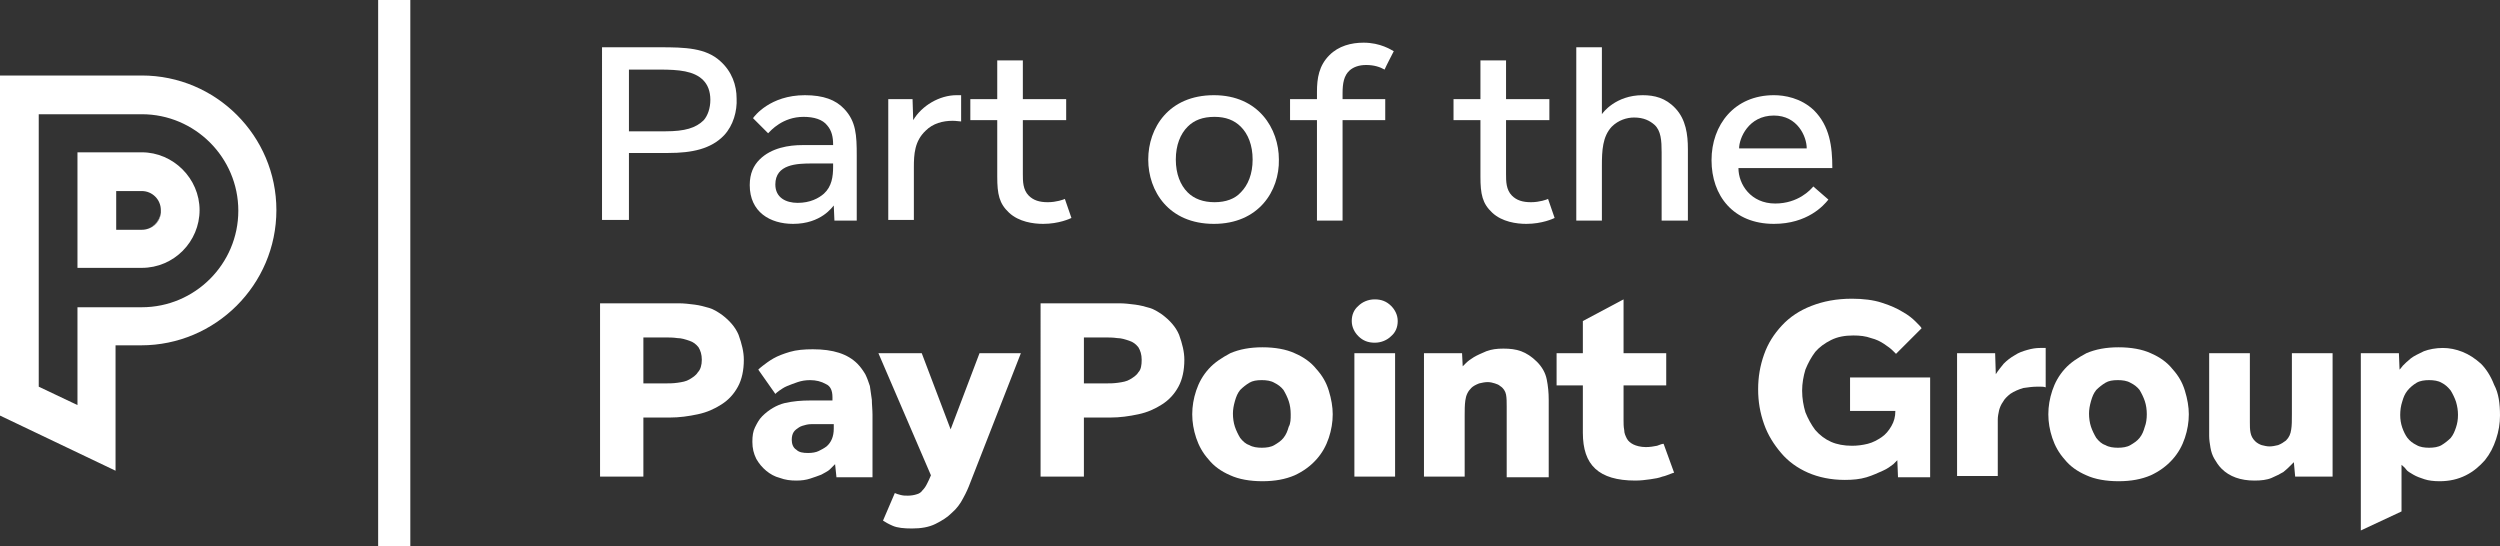
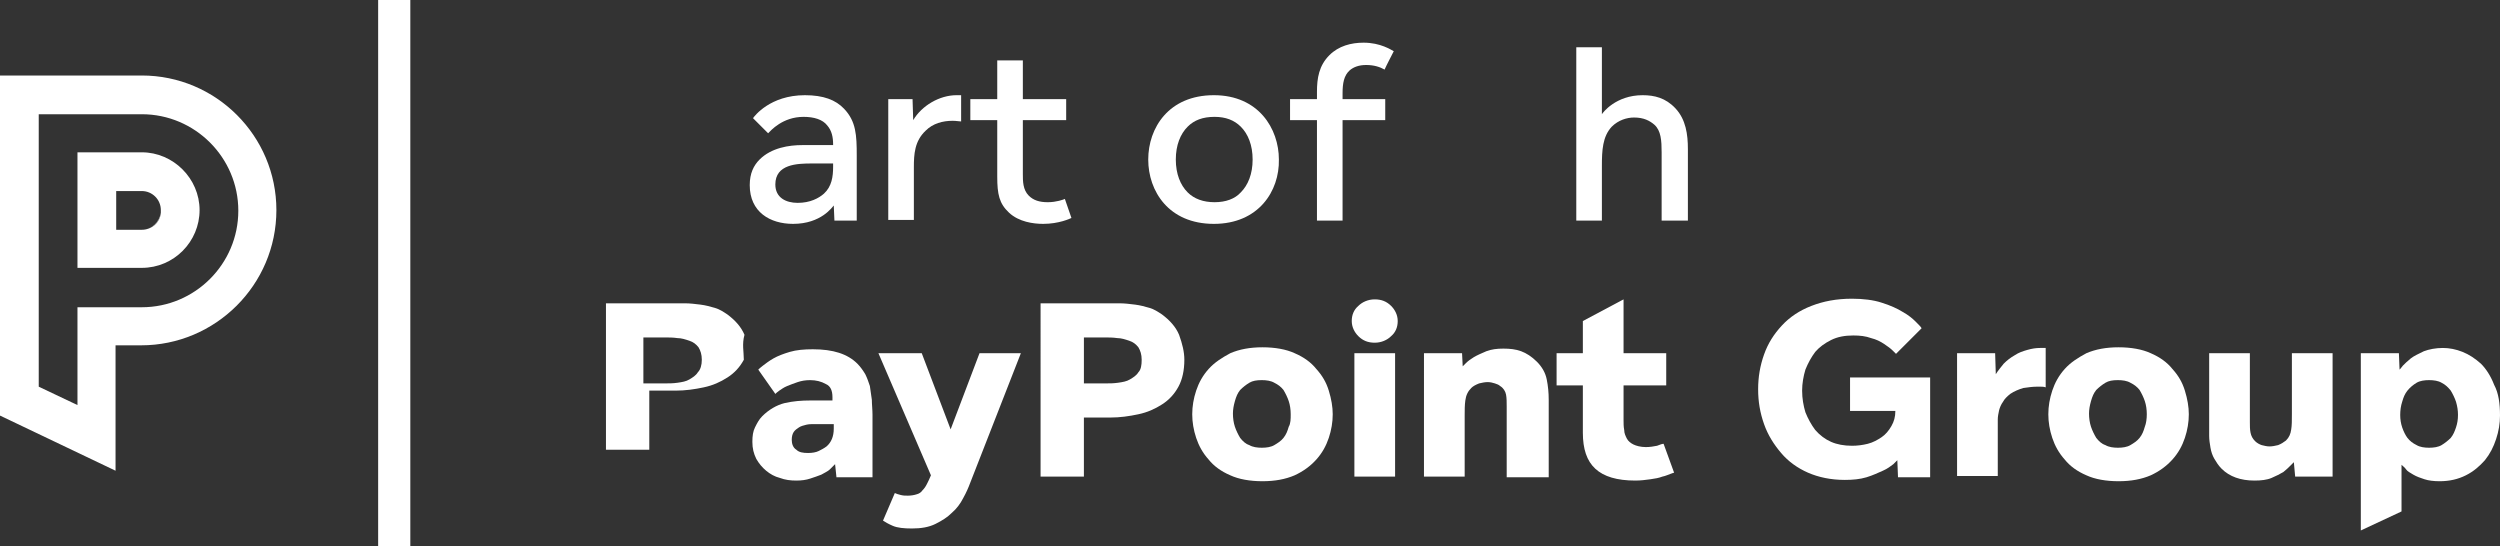
<svg xmlns="http://www.w3.org/2000/svg" version="1.1" id="Layer_1" x="0px" y="0px" width="380.8px" height="83.2px" viewBox="0 0 380.8 83.2" style="enable-background:new 0 0 380.8 83.2;" xml:space="preserve">
  <rect x="0" y="0" width="380.8" height="83.2" fill="#333333" stroke="none" />
  <style type="text/css">
	.st0{fill:#FFFFFF;}
</style>
  <g>
    <g>
-       <path class="st0" d="M113.3,54.8c0,1.6-0.3,3-0.9,4.1c-0.6,1.1-1.4,2-2.5,2.7s-2.2,1.2-3.6,1.5c-1.4,0.3-2.8,0.5-4.3,0.5h-4v9    h-6.6V46.2h9.3c0.9,0,1.8,0,2.7,0c0.8,0,1.6,0.1,2.4,0.2s1.5,0.3,2.2,0.5c0.7,0.2,1.3,0.6,1.9,1c1.2,0.9,2.1,1.9,2.6,3.1    C113,52.4,113.3,53.6,113.3,54.8z M106.9,54.8c0-0.8-0.2-1.4-0.5-1.9c-0.4-0.5-0.8-0.8-1.4-1c-0.6-0.2-1.2-0.4-1.8-0.4    c-0.7-0.1-1.3-0.1-1.9-0.1H98v7h3.2c0.7,0,1.3,0,2-0.1c0.7-0.1,1.3-0.2,1.8-0.5s1-0.6,1.3-1.1C106.7,56.3,106.9,55.6,106.9,54.8z" />
+       <path class="st0" d="M113.3,54.8c-0.6,1.1-1.4,2-2.5,2.7s-2.2,1.2-3.6,1.5c-1.4,0.3-2.8,0.5-4.3,0.5h-4v9    h-6.6V46.2h9.3c0.9,0,1.8,0,2.7,0c0.8,0,1.6,0.1,2.4,0.2s1.5,0.3,2.2,0.5c0.7,0.2,1.3,0.6,1.9,1c1.2,0.9,2.1,1.9,2.6,3.1    C113,52.4,113.3,53.6,113.3,54.8z M106.9,54.8c0-0.8-0.2-1.4-0.5-1.9c-0.4-0.5-0.8-0.8-1.4-1c-0.6-0.2-1.2-0.4-1.8-0.4    c-0.7-0.1-1.3-0.1-1.9-0.1H98v7h3.2c0.7,0,1.3,0,2-0.1c0.7-0.1,1.3-0.2,1.8-0.5s1-0.6,1.3-1.1C106.7,56.3,106.9,55.6,106.9,54.8z" />
      <path class="st0" d="M127.4,72.6l-0.2-1.9c-0.2,0.2-0.5,0.5-0.8,0.8s-0.8,0.5-1.3,0.8c-0.5,0.2-1.1,0.4-1.7,0.6    c-0.6,0.2-1.3,0.3-2.1,0.3c-0.9,0-1.7-0.1-2.5-0.4c-0.8-0.2-1.5-0.6-2.1-1.1c-0.6-0.5-1.1-1.1-1.5-1.8c-0.4-0.8-0.6-1.6-0.6-2.6    c0-0.9,0.1-1.6,0.4-2.2c0.3-0.6,0.6-1.2,1.1-1.7c1-1,2.2-1.7,3.4-2c1.3-0.3,2.6-0.4,3.9-0.4h3.4v-0.5c0-1-0.3-1.7-1-2    c-0.7-0.4-1.5-0.6-2.4-0.6c-0.7,0-1.3,0.1-1.9,0.3s-1.1,0.4-1.6,0.6c-0.5,0.2-0.9,0.5-1.2,0.7s-0.5,0.4-0.6,0.5l-2.6-3.7    c0.1-0.1,0.3-0.3,0.7-0.6c0.4-0.3,0.9-0.7,1.6-1.1c0.7-0.4,1.5-0.7,2.5-1c1-0.3,2.2-0.4,3.5-0.4c3.1,0,5.3,0.7,6.8,2.2    c0.5,0.5,0.9,1.1,1.2,1.6c0.3,0.6,0.5,1.2,0.7,1.8c0.1,0.6,0.2,1.3,0.3,2.1c0,0.7,0.1,1.5,0.1,2.3v9.5H127.4z M126.9,64.6h-2.9    c-0.4,0-0.8,0-1.2,0.1c-0.4,0.1-0.8,0.2-1.1,0.4c-0.3,0.2-0.6,0.4-0.8,0.7c-0.2,0.3-0.3,0.7-0.3,1.2c0,0.6,0.2,1.2,0.7,1.5    c0.4,0.4,1,0.5,1.8,0.5c0.6,0,1.2-0.1,1.6-0.3c0.4-0.2,0.8-0.4,1.2-0.7c0.7-0.6,1.1-1.5,1.1-2.7V64.6z" />
      <path class="st0" d="M147.8,73.5c-0.3,0.8-0.6,1.5-1.1,2.4c-0.4,0.8-1,1.6-1.7,2.2c-0.7,0.7-1.5,1.2-2.5,1.7s-2.2,0.7-3.6,0.7    c-1.2,0-2.2-0.1-2.9-0.4c-0.7-0.3-1.2-0.6-1.5-0.8l1.8-4.2c0.2,0.1,0.5,0.2,0.9,0.3c0.4,0.1,0.7,0.1,1.1,0.1c0.5,0,1-0.1,1.3-0.2    c0.4-0.1,0.7-0.3,0.9-0.6c0.3-0.3,0.5-0.6,0.7-1c0.2-0.4,0.4-0.8,0.6-1.3l-8-18.6h6.6l4.4,11.6l4.4-11.6h6.3L147.8,73.5z" />
      <path class="st0" d="M180.4,54.8c0,1.6-0.3,3-0.9,4.1c-0.6,1.1-1.4,2-2.5,2.7s-2.2,1.2-3.6,1.5c-1.4,0.3-2.8,0.5-4.3,0.5h-4v9    h-6.6V46.2h9.3c0.9,0,1.8,0,2.7,0c0.8,0,1.6,0.1,2.4,0.2s1.5,0.3,2.2,0.5c0.7,0.2,1.3,0.6,1.9,1c1.2,0.9,2.1,1.9,2.6,3.1    C180.1,52.4,180.4,53.6,180.4,54.8z M173.9,54.8c0-0.8-0.2-1.4-0.5-1.9c-0.4-0.5-0.8-0.8-1.4-1c-0.6-0.2-1.2-0.4-1.8-0.4    c-0.7-0.1-1.3-0.1-1.9-0.1h-3.2v7h3.2c0.7,0,1.3,0,2-0.1c0.7-0.1,1.3-0.2,1.8-0.5s1-0.6,1.3-1.1C173.8,56.3,173.9,55.6,173.9,54.8    z" />
      <path class="st0" d="M203,63.1c0,1.2-0.2,2.4-0.6,3.6c-0.4,1.2-1,2.3-1.9,3.3c-0.9,1-2,1.8-3.3,2.4c-1.4,0.6-3,0.9-4.9,0.9    c-1.9,0-3.6-0.3-4.9-0.9c-1.4-0.6-2.5-1.4-3.3-2.4c-0.9-1-1.5-2.1-1.9-3.3c-0.4-1.2-0.6-2.4-0.6-3.6c0-1.2,0.2-2.4,0.6-3.6    c0.4-1.2,1-2.3,1.9-3.3c0.9-1,2-1.7,3.3-2.4c1.4-0.6,3-0.9,4.9-0.9c1.9,0,3.6,0.3,4.9,0.9c1.4,0.6,2.5,1.4,3.3,2.4    c0.9,1,1.5,2,1.9,3.3C202.8,60.8,203,62,203,63.1z M196.6,63.1c0-0.7-0.1-1.4-0.3-2c-0.2-0.6-0.5-1.2-0.8-1.7    c-0.4-0.5-0.8-0.8-1.4-1.1c-0.5-0.3-1.2-0.4-1.9-0.4c-0.8,0-1.4,0.1-1.9,0.4c-0.5,0.3-1,0.7-1.4,1.1c-0.4,0.5-0.6,1-0.8,1.7    s-0.3,1.3-0.3,1.9c0,0.7,0.1,1.4,0.3,2c0.2,0.6,0.5,1.2,0.8,1.7c0.4,0.5,0.8,0.9,1.4,1.1c0.5,0.3,1.2,0.4,1.9,0.4    c0.7,0,1.4-0.1,1.9-0.4c0.5-0.3,1-0.6,1.4-1.1c0.4-0.5,0.6-1,0.8-1.7C196.6,64.5,196.6,63.8,196.6,63.1z" />
      <path class="st0" d="M212.9,48.9c0,0.9-0.3,1.7-1,2.3c-0.6,0.6-1.5,1-2.5,1s-1.8-0.3-2.5-1c-0.6-0.6-1-1.4-1-2.3    c0-0.9,0.3-1.7,1-2.3c0.6-0.6,1.5-1,2.5-1s1.8,0.3,2.5,1C212.5,47.2,212.9,48,212.9,48.9z M206.3,72.6V53.8h6.2v18.8H206.3z" />
      <path class="st0" d="M229.5,72.6V61.9c0-0.6,0-1.3-0.1-1.8s-0.4-1-0.9-1.3c-0.2-0.2-0.5-0.3-0.8-0.4s-0.7-0.2-1.1-0.2    c-0.4,0-0.9,0.1-1.3,0.2c-0.5,0.2-0.9,0.4-1.2,0.7c-0.5,0.5-0.8,1.1-0.9,1.9c-0.1,0.7-0.1,1.5-0.1,2.3v9.3h-6.2V53.8h5.8l0.1,2    c0.1-0.1,0.2-0.2,0.5-0.5c0.3-0.3,0.7-0.6,1.2-0.9c0.5-0.3,1.2-0.6,1.9-0.9c0.8-0.3,1.6-0.4,2.6-0.4c1,0,1.9,0.1,2.7,0.4    c0.8,0.3,1.6,0.8,2.4,1.6c0.8,0.8,1.3,1.7,1.5,2.7c0.2,1,0.3,2,0.3,3.1v11.8H229.5z" />
      <path class="st0" d="M254.4,72.2c-0.3,0.1-0.7,0.3-1.2,0.4c-0.5,0.2-1.1,0.3-1.8,0.4c-0.7,0.1-1.5,0.2-2.3,0.2    c-2.8,0-4.8-0.6-6.1-1.8s-1.9-3-1.9-5.5v-7.2h-4v-4.9h4v-4.9l6.2-3.3v8.2h6.5v4.9h-6.5V64c0,0.5,0,1,0.1,1.5    c0,0.5,0.2,0.9,0.4,1.3c0.2,0.4,0.6,0.7,1,0.9c0.4,0.2,1.1,0.4,1.9,0.4c0.6,0,1.2-0.1,1.7-0.2c0.5-0.2,0.8-0.3,1-0.3l1.6,4.4    C254.9,72,254.7,72.1,254.4,72.2z" />
      <path class="st0" d="M289.1,72.6l-0.1-2.5c-0.1,0.1-0.3,0.3-0.6,0.6c-0.4,0.3-0.9,0.7-1.6,1s-1.5,0.7-2.5,1    c-1,0.3-2.1,0.4-3.3,0.4c-2.1,0-4-0.4-5.6-1.1c-1.6-0.7-3-1.7-4.1-3c-1.1-1.3-2-2.7-2.6-4.4s-0.9-3.4-0.9-5.3    c0-1.9,0.3-3.6,0.9-5.3c0.6-1.7,1.5-3.1,2.7-4.4c1.2-1.3,2.7-2.3,4.5-3c1.8-0.7,3.8-1.1,6.2-1.1c1.7,0,3.3,0.2,4.5,0.6    c1.3,0.4,2.4,0.9,3.2,1.4c0.9,0.5,1.5,1,2,1.5c0.5,0.5,0.8,0.8,0.9,1l-3.9,3.9c-0.1-0.1-0.2-0.2-0.5-0.5c-0.3-0.3-0.7-0.6-1.3-1    c-0.6-0.4-1.2-0.7-2-0.9c-0.8-0.3-1.7-0.4-2.7-0.4c-1.3,0-2.4,0.2-3.4,0.7c-1,0.5-1.8,1.1-2.4,1.8c-0.6,0.8-1.1,1.7-1.5,2.7    c-0.3,1-0.5,2.1-0.5,3.2c0,1.2,0.2,2.3,0.5,3.3c0.4,1,0.9,1.9,1.5,2.7c0.7,0.8,1.5,1.4,2.4,1.8c0.9,0.4,2,0.6,3.2,0.6    c0.8,0,1.6-0.1,2.4-0.3s1.5-0.6,2.1-1c0.6-0.4,1.1-1,1.5-1.7s0.6-1.4,0.6-2.3h-6.9v-5.1H294v15.2H289.1z" />
      <path class="st0" d="M310.9,58.9c-0.2,0-0.5,0-0.7,0c-0.6,0-1.3,0.1-2,0.2c-0.7,0.2-1.4,0.5-2,0.9c-0.5,0.4-0.9,0.8-1.1,1.2    c-0.3,0.4-0.5,0.9-0.6,1.3c-0.1,0.5-0.2,0.9-0.2,1.4c0,0.5,0,1,0,1.5v7.1h-6.2V53.8h5.8l0.1,3.2c0.3-0.5,0.8-1.1,1.2-1.6    c0.5-0.5,1-0.9,1.7-1.3c0.6-0.4,1.2-0.6,1.9-0.8c0.7-0.2,1.3-0.3,2-0.3c0.1,0,0.3,0,0.4,0c0.1,0,0.2,0,0.4,0V59    C311.3,58.9,311.1,58.9,310.9,58.9z" />
      <path class="st0" d="M333.4,63.1c0,1.2-0.2,2.4-0.6,3.6c-0.4,1.2-1,2.3-1.9,3.3c-0.9,1-2,1.8-3.3,2.4c-1.4,0.6-3,0.9-4.9,0.9    c-1.9,0-3.6-0.3-4.9-0.9c-1.4-0.6-2.5-1.4-3.3-2.4c-0.9-1-1.5-2.1-1.9-3.3c-0.4-1.2-0.6-2.4-0.6-3.6c0-1.2,0.2-2.4,0.6-3.6    c0.4-1.2,1-2.3,1.9-3.3c0.9-1,2-1.7,3.3-2.4c1.4-0.6,3-0.9,4.9-0.9c1.9,0,3.6,0.3,4.9,0.9c1.4,0.6,2.5,1.4,3.3,2.4    c0.9,1,1.5,2,1.9,3.3C333.2,60.8,333.4,62,333.4,63.1z M327,63.1c0-0.7-0.1-1.4-0.3-2c-0.2-0.6-0.5-1.2-0.8-1.7    c-0.4-0.5-0.8-0.8-1.4-1.1c-0.5-0.3-1.2-0.4-1.9-0.4c-0.8,0-1.4,0.1-1.9,0.4c-0.5,0.3-1,0.7-1.4,1.1c-0.4,0.5-0.6,1-0.8,1.7    s-0.3,1.3-0.3,1.9c0,0.7,0.1,1.4,0.3,2c0.2,0.6,0.5,1.2,0.8,1.7c0.4,0.5,0.8,0.9,1.4,1.1c0.5,0.3,1.2,0.4,1.9,0.4    c0.7,0,1.4-0.1,1.9-0.4c0.5-0.3,1-0.6,1.4-1.1c0.4-0.5,0.6-1,0.8-1.7C326.9,64.5,327,63.8,327,63.1z" />
      <path class="st0" d="M349.6,72.6l-0.2-2.2c-0.1,0.1-0.2,0.2-0.5,0.5c-0.3,0.3-0.6,0.6-1.1,1c-0.5,0.3-1.1,0.6-1.8,0.9    c-0.7,0.3-1.6,0.4-2.6,0.4c-2.1,0-3.8-0.6-5-1.8c-0.5-0.5-0.8-1-1.1-1.5c-0.3-0.5-0.5-1.1-0.6-1.7s-0.2-1.2-0.2-1.8    c0-0.6,0-1.3,0-1.9V53.8h6.2v10.5c0,0.6,0,1.1,0.1,1.6s0.3,0.9,0.7,1.3c0.3,0.3,0.7,0.5,1,0.6c0.4,0.1,0.8,0.2,1.2,0.2    c0.4,0,0.9-0.1,1.3-0.2c0.5-0.2,0.8-0.4,1.2-0.7c0.5-0.5,0.7-1,0.8-1.7c0.1-0.6,0.1-1.4,0.1-2.3v-9.3h6.2v18.8H349.6z" />
      <path class="st0" d="M380.8,63.3c0,1.2-0.2,2.4-0.6,3.6s-0.9,2.2-1.7,3.2c-0.8,0.9-1.7,1.7-2.9,2.3s-2.5,0.9-4,0.9    c-0.9,0-1.7-0.1-2.3-0.3s-1.2-0.4-1.7-0.7c-0.5-0.3-0.9-0.5-1.1-0.8s-0.5-0.5-0.7-0.7v7.1l-6.2,2.9v-27h5.8l0.1,2.5    c0.1-0.1,0.2-0.2,0.5-0.6c0.3-0.3,0.7-0.7,1.2-1.1c0.5-0.4,1.2-0.7,2-1.1c0.8-0.3,1.8-0.5,2.9-0.5c1,0,2,0.2,3,0.6    c1,0.4,1.9,1,2.8,1.8c0.8,0.8,1.5,1.9,2,3.2C380.6,59.9,380.8,61.5,380.8,63.3z M374.4,63.2c0-0.7-0.1-1.3-0.3-2    c-0.2-0.6-0.5-1.2-0.8-1.7c-0.4-0.5-0.8-0.9-1.4-1.2c-0.5-0.3-1.2-0.4-1.9-0.4c-0.7,0-1.4,0.1-1.9,0.4c-0.5,0.3-1,0.7-1.4,1.2    c-0.4,0.5-0.6,1-0.8,1.7c-0.2,0.6-0.3,1.3-0.3,2c0,0.7,0.1,1.3,0.3,1.9s0.5,1.2,0.8,1.6c0.4,0.5,0.8,0.8,1.4,1.1    c0.5,0.3,1.2,0.4,1.9,0.4c0.7,0,1.4-0.1,1.9-0.4c0.5-0.3,1-0.7,1.4-1.1c0.4-0.5,0.6-1,0.8-1.6S374.4,63.9,374.4,63.2z" />
    </g>
    <g>
      <g>
        <path class="st0" d="M21.6,29.1h-3.9V35h0v-5.9L21.6,29.1c1.6,0,2.9,1.3,2.9,2.9c0,0.1,0,0.2,0,0.3c0-0.1,0-0.2,0-0.3     C24.5,30.4,23.2,29.1,21.6,29.1z" />
      </g>
      <g>
        <path class="st0" d="M21.6,23.2h-9.8v17.6h9.8c4.9,0,8.8-4,8.8-8.8C30.4,27.2,26.4,23.2,21.6,23.2z M24.5,32.4     c-0.1,1.5-1.4,2.6-2.9,2.6h-3.9v0h0v-5.9h3.9c1.6,0,2.9,1.3,2.9,2.9C24.5,32.2,24.5,32.3,24.5,32.4z" />
      </g>
      <g>
        <path class="st0" d="M21.6,11.5H0v51.8l17.6,8.4V52.6h3.9c11.3,0,20.6-9.2,20.6-20.6C42.1,20.7,32.9,11.5,21.6,11.5z M21.6,46.8     h-9.8v14.9l-5.9-2.8V17.4h15.7c8.1,0,14.7,6.6,14.7,14.7C36.3,40.2,29.7,46.8,21.6,46.8z" />
      </g>
      <g>
        <path class="st0" d="M21.6,35h-3.9v0L21.6,35c1.5,0,2.8-1.2,2.9-2.6C24.3,33.8,23.1,35,21.6,35z" />
      </g>
    </g>
    <g>
      <g>
        <rect x="57.6" class="st0" width="4.9" height="83.2" />
      </g>
    </g>
    <g>
-       <path class="st0" d="M110.3,20.6c-2,2.1-4.9,2.7-8.5,2.7h-6v10.2h-4.1V7.2h8.8c3.9,0,7,0.1,9.2,2.1c1.8,1.6,2.5,3.7,2.5,5.7    C112.3,16.9,111.7,19.1,110.3,20.6z M107.1,12.2c-1.4-1.4-3.7-1.6-6.6-1.6h-4.7v9.4h5.6c2.9,0,4.6-0.5,5.8-1.7    c0.6-0.7,1-1.8,1-3.1C108.2,13.9,107.8,12.9,107.1,12.2z" />
      <path class="st0" d="M127.1,33.6l-0.1-2.3c-0.2,0.2-1.9,2.8-6.2,2.8c-3.5,0-6.6-1.8-6.6-5.9c0-1.8,0.6-3,1.5-3.9    c1.8-1.8,4.5-2.2,6.5-2.2h4.7V22c0-1.1-0.2-2.1-0.9-2.9c-0.7-0.9-2-1.3-3.6-1.3c-3.2,0-5,2.1-5.4,2.5l-2.3-2.3    c0.2-0.3,2.6-3.5,7.9-3.5c2.8,0,4.7,0.7,6,2.1c1.8,1.9,1.9,4,1.9,7.1v9.9H127.1z M123.7,24.9c-2.3,0-5.6,0.1-5.6,3.2    c0,2,1.6,2.8,3.4,2.8c1.9,0,3.2-0.7,4-1.4c1.2-1.1,1.4-2.6,1.4-4.1v-0.5H123.7z" />
      <path class="st0" d="M145.1,18.4c-1.5,0-3,0.4-4.1,1.5c-1.7,1.6-1.8,3.6-1.8,5.6v8h-3.9V15.1h3.7l0.1,3.2c1.3-2.2,4-3.8,6.6-3.8    c0.2,0,0.5,0,0.7,0v4C146.1,18.5,145.7,18.4,145.1,18.4z" />
      <path class="st0" d="M158.9,34.1c-1.5,0-3.7-0.3-5.2-1.7c-1.5-1.4-1.8-2.8-1.8-5.5v-8.6h-4.1v-3.2h4.1V9.2h3.9v5.9h6.6v3.2h-6.6    v8.2c0,1.1,0,2.4,0.9,3.3c0.7,0.7,1.6,1,2.9,1s2.4-0.4,2.6-0.5l1,2.9C163,33.3,161.3,34.1,158.9,34.1z" />
      <path class="st0" d="M184.9,34.1c-6.9,0-10-5-10-9.8c0-4.8,3.1-9.8,10-9.8c6.8,0,9.9,5.1,9.9,9.8    C194.9,29.1,191.7,34.1,184.9,34.1z M189,19.3c-1-1-2.3-1.5-4-1.5c-1.8,0-3.1,0.5-4.1,1.5c-1.1,1.1-1.8,2.8-1.8,5s0.7,3.9,1.8,5    c1,1,2.4,1.5,4.1,1.5c1.7,0,3.1-0.5,4-1.5c1.1-1.1,1.8-2.8,1.8-5S190.1,20.4,189,19.3z" />
      <path class="st0" d="M210.9,10.6c-0.7-0.4-1.6-0.7-2.8-0.7c-1.1,0-1.9,0.3-2.5,0.8c-0.9,0.8-1.1,2-1.1,3.5v0.9h6.5v3.2h-6.5v15.3    h-3.9V18.3h-4.1v-3.2h4.1V14c0-2.1,0.3-4,1.9-5.6c1.4-1.4,3.3-1.9,5.2-1.9c2.6,0,4.2,1.1,4.6,1.3C211.8,8.8,211.3,9.7,210.9,10.6z    " />
-       <path class="st0" d="M232.5,34.1c-1.5,0-3.7-0.3-5.2-1.7c-1.5-1.4-1.8-2.8-1.8-5.5v-8.6h-4.1v-3.2h4.1V9.2h3.9v5.9h6.6v3.2h-6.6    v8.2c0,1.1,0,2.4,0.9,3.3c0.7,0.7,1.6,1,2.9,1s2.4-0.4,2.6-0.5l1,2.9C236.6,33.3,234.9,34.1,232.5,34.1z" />
      <path class="st0" d="M253.1,33.6V23.2c0-1.8-0.1-3.3-1.1-4.2c-0.7-0.6-1.6-1.1-3.1-1.1c-1.1,0-2.4,0.4-3.4,1.4    c-1.4,1.5-1.5,3.6-1.5,6v8.3h-3.9V7.2h3.9v10.2c0.1-0.2,2.1-2.9,6.2-2.9c1.8,0,3.5,0.4,5,2c1.6,1.7,1.9,4,1.9,6.2v10.9H253.1z" />
-       <path class="st0" d="M264.8,25.6c0,2.5,1.9,5.4,5.6,5.4c3.5,0,5.4-2.1,5.8-2.6l2.3,2c-0.7,0.9-3.2,3.7-8.3,3.7    c-6.2,0-9.5-4.3-9.5-9.7c0-5.4,3.5-9.9,9.5-9.9c1.6,0,4.1,0.4,6.1,2.3c2.4,2.4,2.8,5.5,2.8,8.8H264.8z M270.2,17.6    c-3.9,0-5.3,3.5-5.3,5h10.3C275.2,20.8,273.8,17.6,270.2,17.6z" />
    </g>
  </g>
</svg>